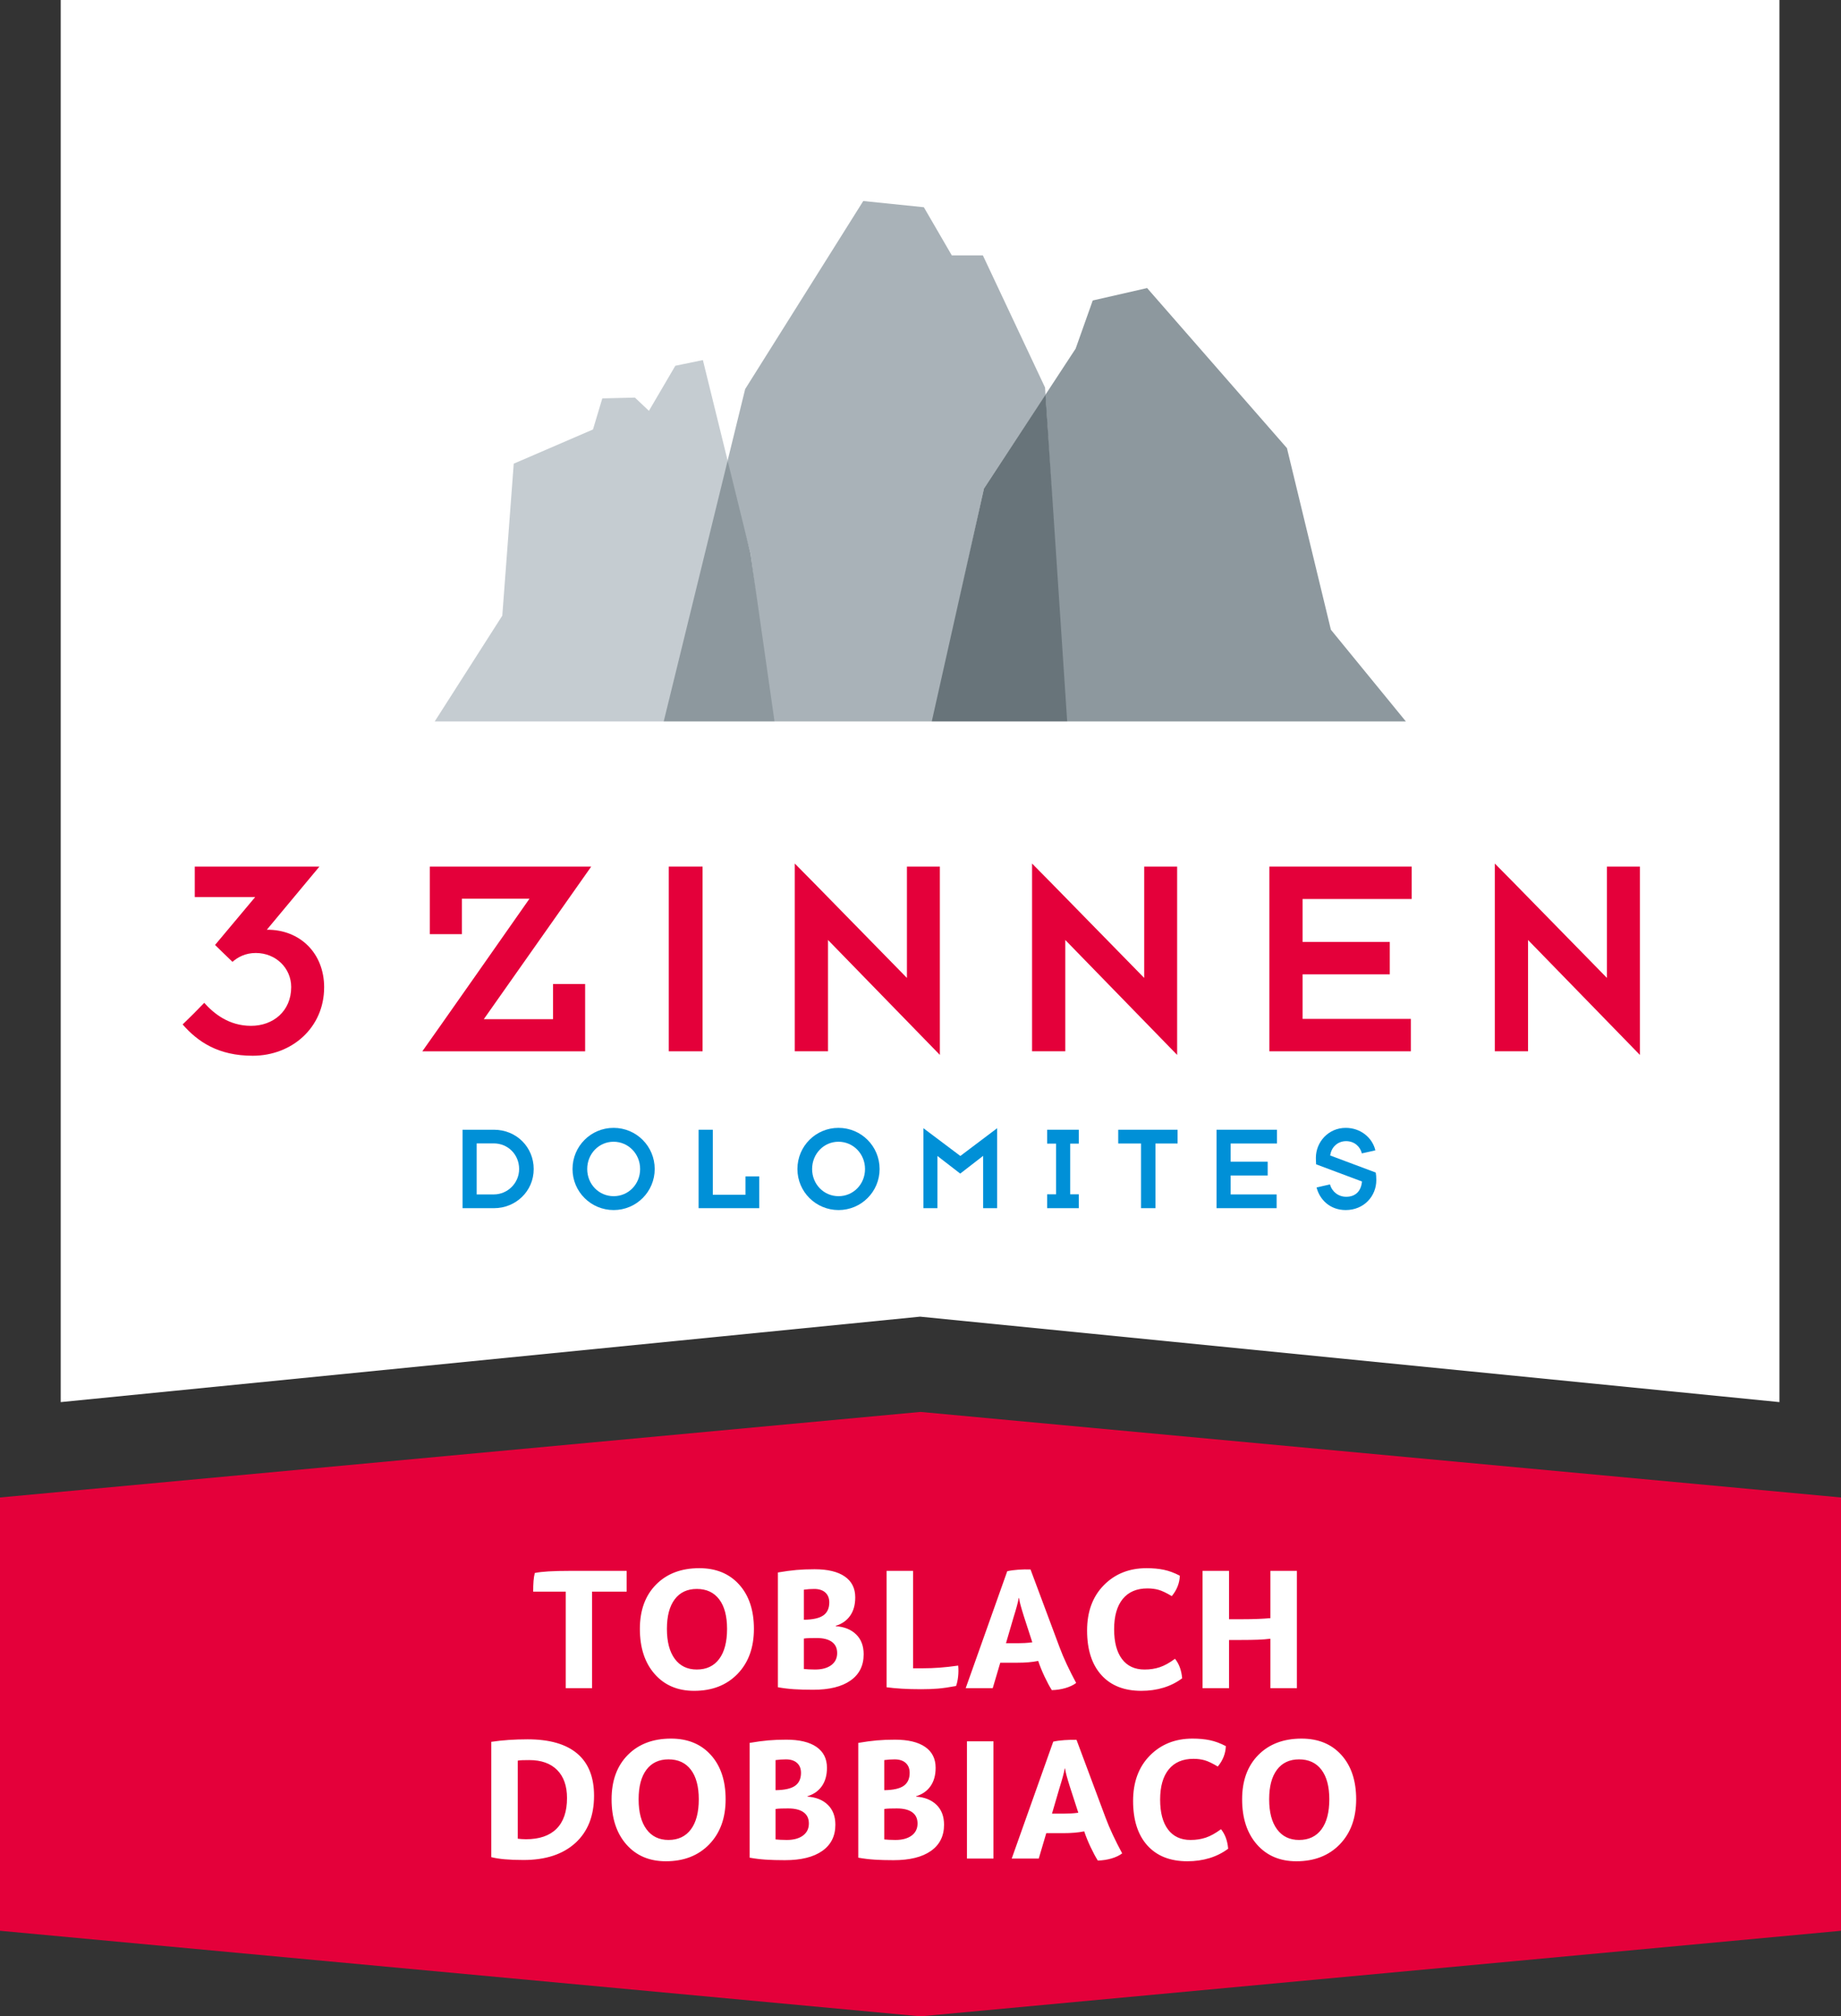
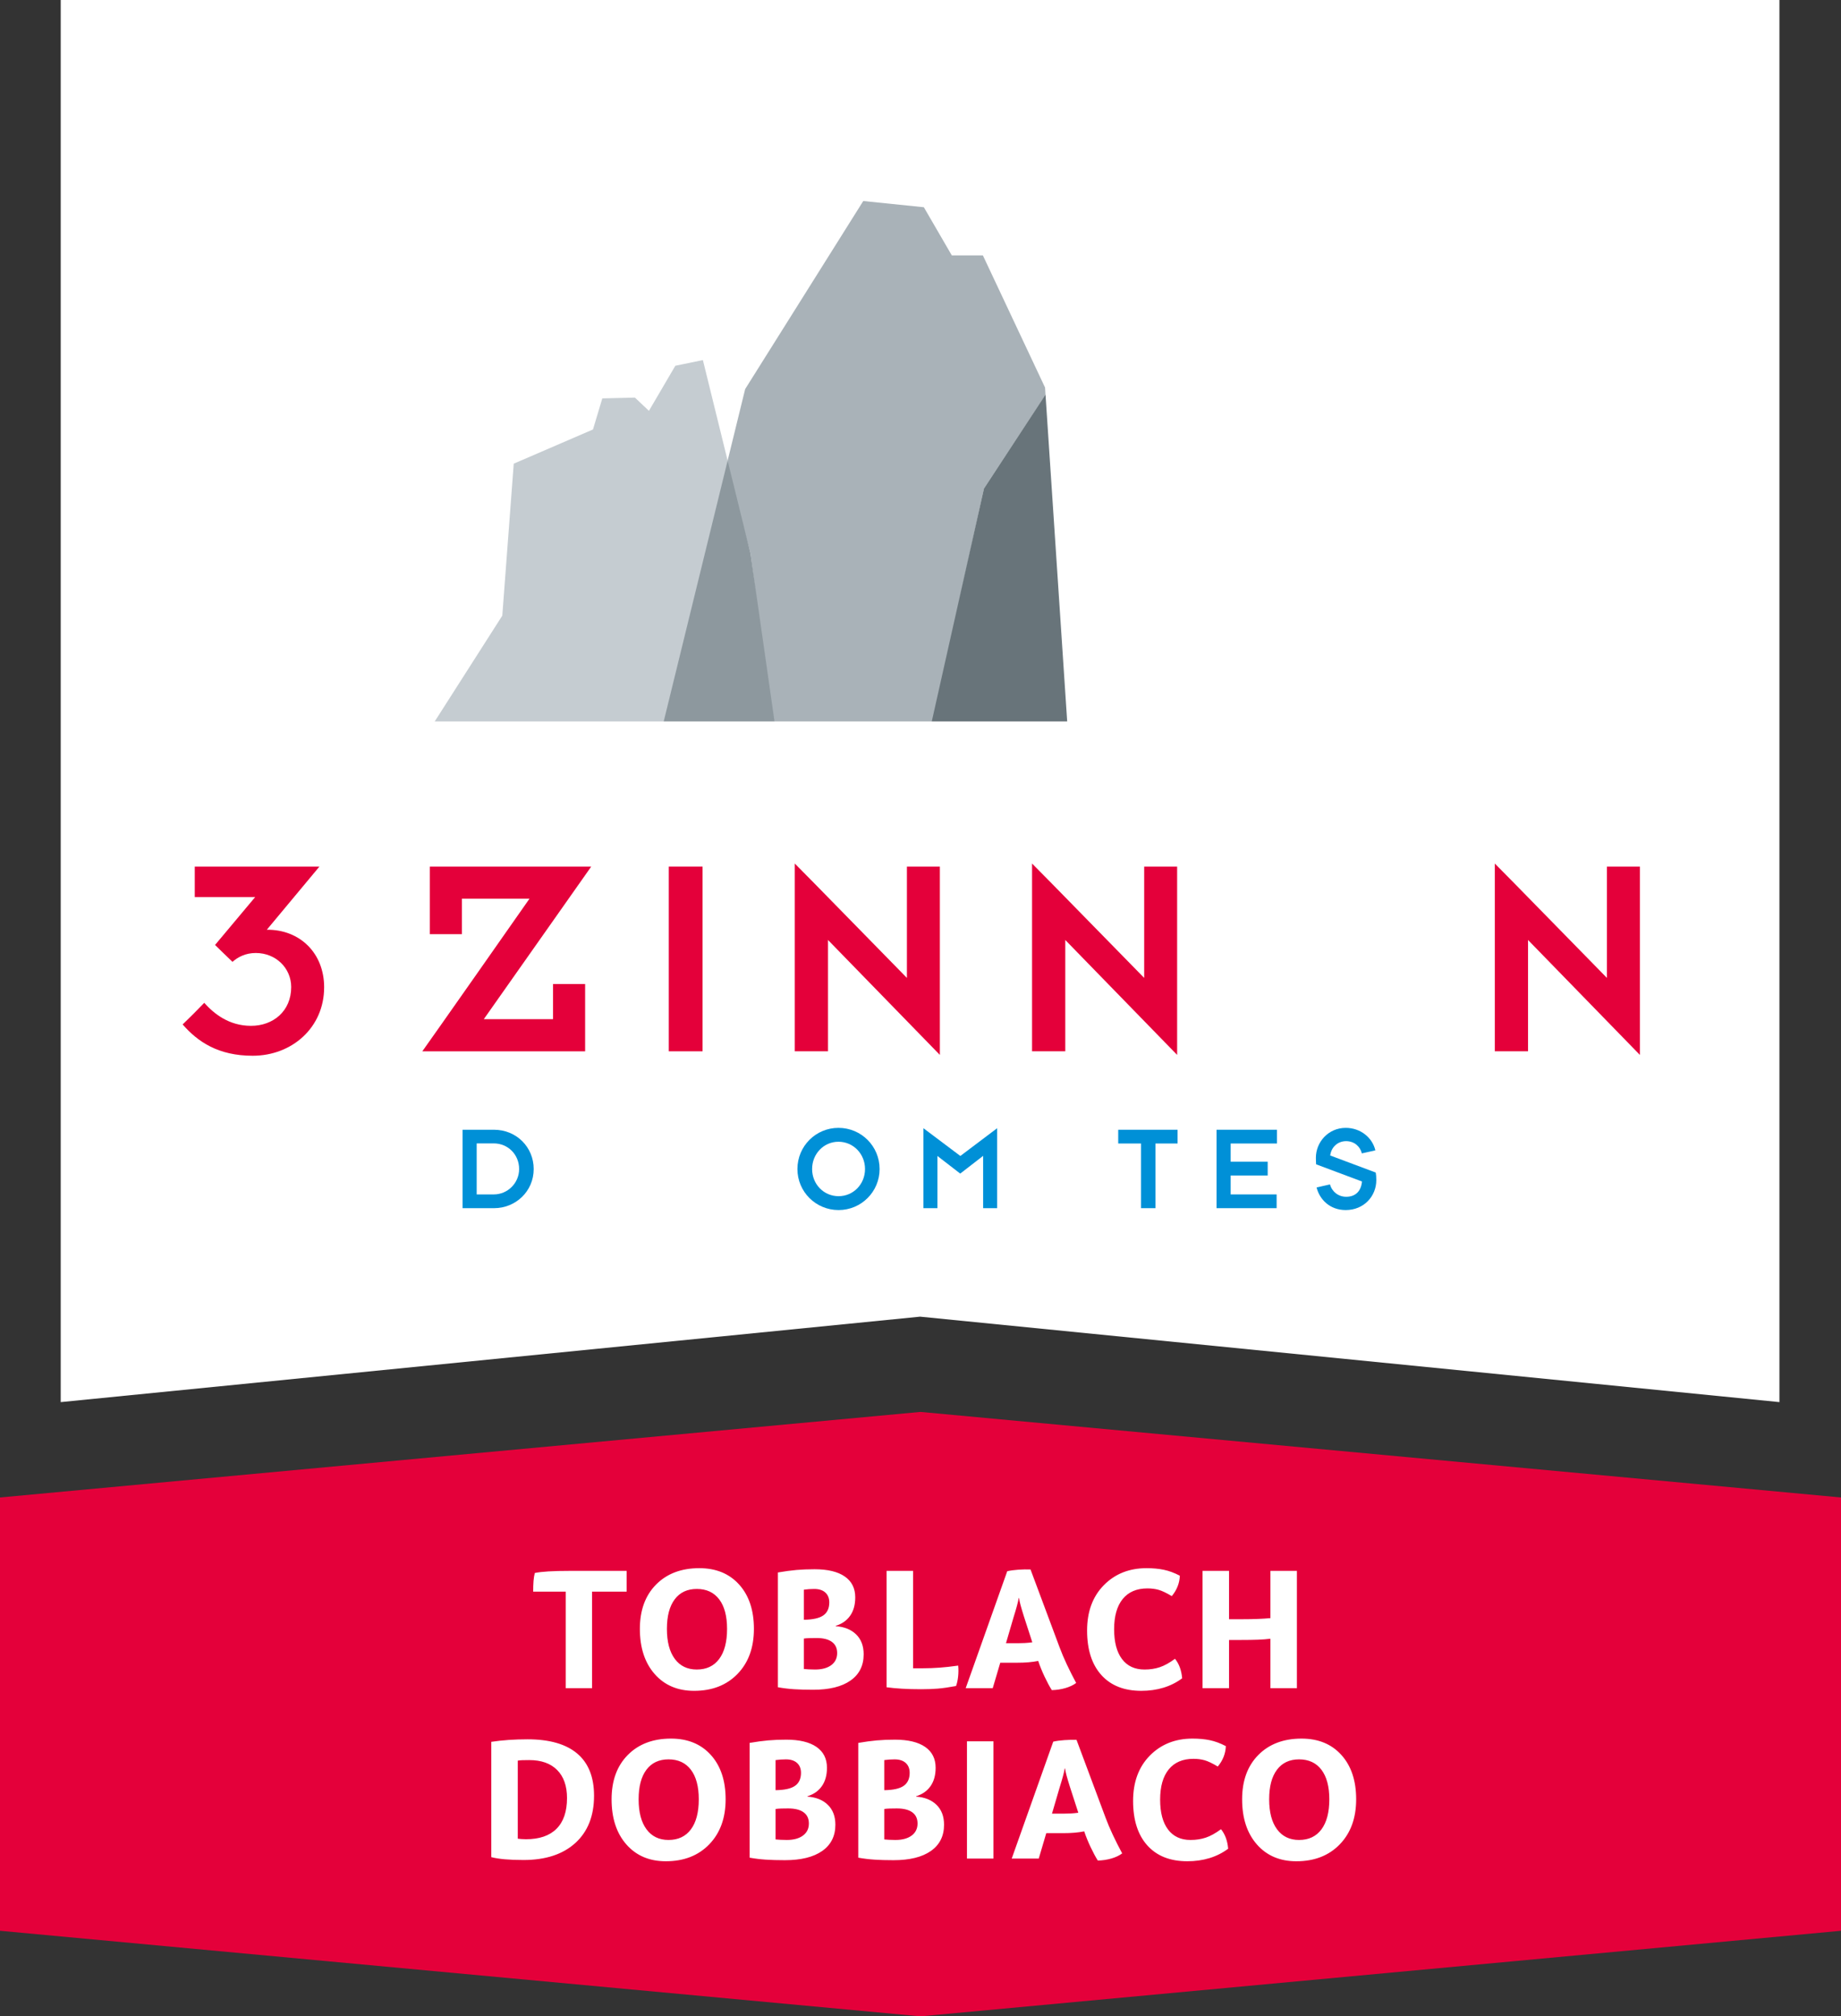
<svg xmlns="http://www.w3.org/2000/svg" id="Ebene_1" viewBox="0 0 546.011 597.864">
  <rect x="0" y="0" width="546.011" height="597.864" fill="#333333" stroke="none" />
  <polygon points="546.011 557.29 546.011 444.023 273.125 418.664 273.005 418.675 272.886 418.664 0 444.023 0 459.238 0 557.29 0 572.505 272.886 597.864 273.005 597.853 273.125 597.864 546.01 572.505 546.01 557.29 546.011 557.29 546.011 557.29" fill="#e4003a" stroke-width="0" />
  <polygon points="18.006 0 18.006 415.746 272.88 390.408 527.754 415.746 527.754 0 18.006 0 18.006 0" fill="#fff" stroke-width="0" />
  <path d="m146.433,339.03h-5.055v15.131h5.09c4.079,0,7.497-3.347,7.497-7.531,0-4.253-3.277-7.6-7.532-7.6h0Zm.106,19.211h-9.345v-23.256h9.31c6.694,0,11.783,5.194,11.783,11.645,0,6.66-5.403,11.611-11.748,11.611h0Z" fill="#0090d7" stroke-width="0" />
-   <path d="m181.97,338.542c-4.359,0-7.811,3.591-7.811,8.089s3.452,8.054,7.845,8.054c4.394,0,7.847-3.556,7.847-8.054s-3.489-8.089-7.881-8.089h0Zm.034,20.257c-6.763,0-12.203-5.439-12.203-12.168,0-6.764,5.44-12.204,12.169-12.204,6.763,0,12.203,5.44,12.203,12.204,0,6.729-5.44,12.168-12.169,12.168h0Z" fill="#0090d7" stroke-width="0" />
-   <polygon points="207.19 358.241 207.19 334.985 211.407 334.985 211.407 354.266 221.103 354.266 221.103 348.828 225.18 348.828 225.18 358.241 207.19 358.241 207.19 358.241" fill="#0090d7" stroke-width="0" />
  <path d="m248.671,338.542c-4.359,0-7.811,3.591-7.811,8.089s3.452,8.054,7.845,8.054c4.394,0,7.847-3.556,7.847-8.054s-3.489-8.089-7.881-8.089h0Zm.034,20.257c-6.765,0-12.203-5.439-12.203-12.168,0-6.764,5.438-12.204,12.169-12.204,6.763,0,12.203,5.44,12.203,12.204,0,6.729-5.44,12.168-12.169,12.168h0Z" fill="#0090d7" stroke-width="0" />
  <polygon points="273.874 358.241 273.874 334.532 284.822 342.76 295.736 334.532 295.736 358.241 291.585 358.241 291.585 342.725 284.787 347.989 278.023 342.76 278.023 358.241 273.874 358.241 273.874 358.241" fill="#0090d7" stroke-width="0" />
-   <polygon points="310.57 358.241 310.57 354.127 313.221 354.127 313.221 339.1 310.57 339.1 310.57 334.985 319.95 334.985 319.95 339.1 317.405 339.1 317.405 354.127 319.95 354.127 319.95 358.241 310.57 358.241 310.57 358.241" fill="#0090d7" stroke-width="0" />
  <polygon points="342.699 339.064 342.699 358.24 338.41 358.24 338.41 339.064 331.647 339.064 331.647 334.986 349.254 334.986 349.254 339.064 342.699 339.064 342.699 339.064" fill="#0090d7" stroke-width="0" />
  <polygon points="378.731 334.985 378.731 339.064 364.995 339.064 364.995 344.468 375.977 344.468 375.977 348.549 364.995 348.549 364.995 354.161 378.626 354.161 378.626 358.241 360.809 358.241 360.809 334.985 378.731 334.985 378.731 334.985" fill="#0090d7" stroke-width="0" />
  <path d="m399.125,358.799c-4.777,0-7.775-3.207-8.647-6.695.628-.173,3.244-.731,3.976-.907.593,2.163,2.475,3.662,4.811,3.662,2.685,0,4.428-1.604,4.672-4.533l-13.597-5.09c-.035-.454-.07-1.221-.07-1.952,0-4.603,3.661-8.857,8.855-8.857,4.358,0,7.88,2.859,8.787,6.66-.698.209-3.173.697-4.01.906-.453-1.918-2.126-3.626-4.672-3.626-2.545,0-4.427,1.849-4.706,4.254l13.493,5.055c.104.488.174,1.257.174,2.232,0,4.847-3.731,8.891-9.066,8.891h0Z" fill="#0090d7" stroke-width="0" />
  <path d="m175.346,256.956h-47.874v20.036h9.525v-10.511h20.036c-1.642,2.38-29.808,42.537-31.78,45.247h48.287v-19.955h-9.526v10.429h-20.53c1.643-2.298,30.056-42.702,31.862-45.246h0Z" fill="#e4003a" stroke-width="0" />
  <polygon points="208.372 256.956 203.363 256.956 198.353 256.956 198.353 311.728 208.372 311.728 208.372 256.956 208.372 256.956" fill="#e4003a" stroke-width="0" />
  <path d="m278.748,312.795v-55.839h-9.772v33.01c-2.793-2.791-30.878-31.616-33.258-33.916v55.678h9.854v-33.011c2.71,2.791,30.302,31.121,33.176,34.078h0Z" fill="#e4003a" stroke-width="0" />
  <path d="m349.119,312.795v-55.839h-9.772v33.01c-2.792-2.791-30.876-31.616-33.258-33.916v55.678h9.854v-33.011c2.71,2.791,30.303,31.121,33.176,34.078h0Z" fill="#e4003a" stroke-width="0" />
-   <polygon points="376.465 256.956 376.465 311.728 418.428 311.728 418.428 302.12 386.319 302.12 386.319 288.899 412.188 288.899 412.188 279.292 386.319 279.292 386.319 266.563 418.674 266.563 418.674 256.956 376.465 256.956 376.465 256.956" fill="#e4003a" stroke-width="0" />
  <path d="m486.363,312.795v-55.839h-9.773v33.01c-2.791-2.791-30.876-31.616-33.257-33.916v55.678h9.854v-33.011c2.708,2.791,30.301,31.121,33.176,34.078h0Z" fill="#e4003a" stroke-width="0" />
  <path d="m96.136,292.758c0-10.16-7.196-17.132-16.934-17.08h-.064l15.594-18.723h-36.968v9.032h17.92l-11.903,14.207s4.105,4.024,5.173,5.009c1.561-1.396,3.859-2.628,6.897-2.628,5.994,0,10.512,4.516,10.512,10.101,0,7.144-5.339,11.497-11.909,11.497s-11.003-3.612-13.878-6.816c-1.067,1.149-5.255,5.338-6.405,6.405,4.516,5.174,10.595,9.281,20.776,9.281,11.66,0,21.187-8.378,21.187-20.285h0Z" fill="#e4003a" stroke-width="0" />
  <polygon points="256.026 59.606 221.003 115.366 215.804 136.574 215.805 138.919 222.592 164.139 228.904 212.703 229.712 213.926 276.348 213.926 276.773 213.296 291.828 144.858 309.992 117.219 310.082 117.009 309.943 114.904 291.51 75.735 282.294 75.735 273.998 61.447 256.026 59.606 256.026 59.606" fill="#a9b2b8" stroke-width="0" />
-   <polygon points="340.215 85.412 324.087 89.097 319.014 103.383 310.082 117.01 310.048 117.219 316.112 213.263 316.51 213.926 416.965 213.926 394.72 186.722 381.688 132.875 340.215 85.412 340.215 85.412" fill="#8d989e" stroke-width="0" />
  <polygon points="291.827 144.858 276.348 213.926 316.511 213.926 310.083 117.009 291.827 144.858 291.827 144.858" fill="#68747a" stroke-width="0" />
  <polygon points="208.466 106.769 200.293 108.452 192.46 121.818 188.311 117.896 178.634 118.129 175.87 127.345 152.367 137.485 148.971 182.553 128.925 213.926 196.844 213.926 197.74 213.023 215.805 137.146 215.805 136.574 208.466 106.769 208.466 106.769" fill="#c5ccd1" stroke-width="0" />
  <polygon points="215.804 136.574 196.844 213.926 229.711 213.926 222.592 164.139 215.804 136.574 215.804 136.574" fill="#8d989e" stroke-width="0" />
  <path d="m185.848,471.943v-6.159h-16.62c-2.691,0-4.885.053-6.584.159-1.699.106-3.045.265-4.035.478-.178.709-.301,1.496-.372,2.363-.071.868-.106,1.921-.106,3.159h9.664v28.62h7.805v-28.62h10.248Zm3.929,11.044c0,5.594,1.46,10.054,4.381,13.381,2.92,3.328,6.823,4.991,11.708,4.991,5.345,0,9.637-1.673,12.876-5.018,3.239-3.345,4.858-7.796,4.858-13.354,0-5.522-1.46-9.903-4.381-13.142-2.92-3.239-6.859-4.858-11.814-4.858-5.345,0-9.62,1.619-12.823,4.858-3.204,3.239-4.805,7.62-4.805,13.142h0Zm16.885,12.053c-2.797,0-4.974-1.053-6.531-3.159-1.558-2.106-2.336-5.071-2.336-8.894,0-3.787.77-6.708,2.31-8.761,1.54-2.053,3.725-3.08,6.558-3.08,2.867,0,5.079,1.027,6.637,3.08,1.557,2.053,2.336,4.974,2.336,8.761,0,3.859-.779,6.832-2.336,8.92-1.558,2.089-3.77,3.133-6.637,3.133h0Zm24.053,5.257c1.593.283,3.194.478,4.805.584,1.61.106,3.495.159,5.655.159,4.779,0,8.469-.911,11.071-2.735,2.602-1.823,3.903-4.415,3.903-7.779,0-2.477-.743-4.442-2.23-5.894-1.487-1.451-3.504-2.265-6.053-2.442v-.106c1.84-.566,3.265-1.566,4.274-3s1.513-3.247,1.513-5.443c0-2.69-1.035-4.752-3.106-6.186-2.071-1.434-5.053-2.15-8.947-2.15-1.947,0-3.735.071-5.363.212-1.629.142-3.47.39-5.522.743v34.036h0Zm15.239-25.168c0,1.735-.584,3.018-1.752,3.85-1.168.832-3.098,1.266-5.788,1.301v-8.92c.495-.071 1-.124,1.513-.159.513-.035,1.035-.053,1.566-.053,1.415,0,2.513.354,3.292,1.062.778.709,1.168,1.682,1.168,2.92h0Zm-3.823,10.566c2.018,0,3.548.381,4.593,1.142,1.044.762,1.566,1.868,1.566,3.319,0,1.522-.584,2.717-1.752,3.584-1.168.868-2.779,1.301-4.832,1.301-.602,0-1.221-.017-1.858-.053-.637-.035-1.115-.071-1.434-.106v-9.027c.495-.071,1.053-.114,1.673-.133.619-.017,1.301-.027,2.044-.027h0Zm42.053,8.177c-2.018.284-3.85.487-5.496.611-1.646.124-3.354.186-5.124.186h-2.761v-28.885h-7.858v34.514c1.274.178,2.779.319,4.513.425,1.734.106,3.645.159,5.735.159,1.84,0,3.504-.062,4.991-.186,1.487-.124,3.274-.38,5.363-.77.283-.743.486-1.663.611-2.761.124-1.097.133-2.194.027-3.292h0Zm34.991,5.15c-.991-1.84-1.912-3.664-2.761-5.469-.85-1.805-1.575-3.522-2.177-5.15l-8.602-23.044c-1.168-.035-2.381-.008-3.637.08-1.257.089-2.345.239-3.266.451l-12.319,34.673h8.018l2.23-7.54h4.885c1.309,0,2.477-.044,3.504-.133,1.026-.088,1.982-.221,2.867-.398.495,1.487,1.123,3.036,1.885,4.646.761,1.611,1.478,2.947,2.15,4.009,1.415-.036,2.761-.239,4.035-.611,1.274-.372,2.336-.876,3.186-1.513h0Zm-18.531-19.593c.389-1.239.708-2.318.956-3.239.247-.92.425-1.699.531-2.336h.106c.071.567.221,1.274.451,2.124.23.85.558,1.947.982,3.292l2.496,7.699c-.815.106-1.566.178-2.257.212-.69.036-1.337.053-1.938.053h-3.611l2.283-7.805h0Zm47.841,12.425c-1.629,1.204-3.133,2.036-4.513,2.496-1.381.46-2.885.69-4.513.69-2.903,0-5.133-1.035-6.69-3.106-1.558-2.071-2.336-5.018-2.336-8.841,0-3.894.85-6.884,2.549-8.974,1.699-2.088,4.142-3.133,7.327-3.133,1.203,0,2.31.142,3.319.425,1.009.284,2.31.903,3.903,1.858.743-.884,1.318-1.84,1.726-2.867.406-1.026.628-2.088.664-3.186-1.629-.85-3.204-1.434-4.726-1.752-1.522-.319-3.239-.478-5.15-.478-5.133,0-9.354,1.682-12.664,5.044-3.31,3.363-4.965,7.841-4.965,13.434,0,5.664,1.407,10.062,4.221,13.195,2.814,3.133,6.77,4.699,11.867,4.699,2.336,0,4.522-.31,6.558-.929,2.035-.619,3.884-1.548,5.549-2.788-.106-1.203-.337-2.283-.69-3.239-.354-.956-.832-1.805-1.434-2.549h0Zm19.38-5.575c2.088,0,3.831-.027,5.23-.08,1.398-.053,2.628-.15,3.69-.292v14.655h7.858v-34.779h-7.858v14.018c-1.168.106-2.434.186-3.797.239-1.363.053-2.859.08-4.487.08h-3.982v-14.336h-7.858v34.779h7.858v-14.283h3.345Z" fill="#fff" stroke-width="0" />
  <path d="m145.706,550.671c1.097.284,2.433.495,4.009.637,1.575.141,3.425.212,5.549.212,6.548,0,11.672-1.681,15.372-5.044,3.699-3.363,5.549-8.035,5.549-14.018,0-5.522-1.664-9.69-4.991-12.505-3.328-2.814-8.23-4.221-14.708-4.221-1.947,0-3.823.062-5.628.186-1.805.124-3.523.31-5.15.558v34.195h0Zm7.858-28.62c.389-.071.85-.114,1.381-.133.531-.017,1.203-.027,2.018-.027,3.575,0,6.336.982,8.283,2.947,1.946,1.965,2.92,4.735,2.92,8.31,0,4.001-1.035,7.035-3.106,9.106-2.071,2.071-5.089,3.106-9.053,3.106-.496,0-.947-.017-1.354-.053-.407-.035-.77-.071-1.089-.106v-23.151h0Zm27.823,11.469c0,5.594,1.46,10.054,4.381,13.381,2.92,3.328,6.823,4.991,11.708,4.991,5.345,0,9.637-1.673,12.876-5.018,3.239-3.345,4.858-7.796,4.858-13.354,0-5.522-1.46-9.903-4.381-13.142-2.92-3.239-6.859-4.858-11.814-4.858-5.345,0-9.62,1.619-12.823,4.858-3.204,3.239-4.805,7.62-4.805,13.142h0Zm16.885,12.053c-2.797,0-4.974-1.053-6.531-3.159-1.558-2.106-2.336-5.071-2.336-8.894,0-3.787.77-6.708,2.31-8.761,1.54-2.053,3.725-3.08,6.558-3.08,2.867,0,5.079,1.027,6.637,3.08,1.557,2.053,2.336,4.974,2.336,8.761,0,3.859-.779,6.832-2.336,8.92-1.558,2.089-3.77,3.133-6.637,3.133h0Zm24.053,5.257c1.593.283,3.194.478,4.805.584,1.61.106,3.495.159,5.655.159,4.779,0,8.469-.911,11.071-2.735,2.602-1.823,3.903-4.415,3.903-7.779,0-2.477-.743-4.442-2.23-5.894-1.487-1.451-3.504-2.265-6.053-2.442v-.106c1.84-.566,3.266-1.566,4.274-3s1.513-3.247,1.513-5.443c0-2.69-1.035-4.752-3.106-6.186s-5.053-2.15-8.947-2.15c-1.947,0-3.735.071-5.363.212-1.629.142-3.47.39-5.522.743v34.036h0Zm15.239-25.168c0,1.735-.584,3.018-1.752,3.85-1.168.832-3.098,1.266-5.788,1.301v-8.92c.495-.071 1-.124,1.513-.159.513-.035,1.035-.053,1.566-.053,1.415,0,2.513.354,3.292,1.062.778.709,1.168,1.682,1.168,2.92h0Zm-3.823,10.566c2.018,0,3.548.381,4.593,1.142,1.044.762,1.566,1.868,1.566,3.319,0,1.522-.584,2.717-1.752,3.584-1.168.868-2.779,1.301-4.832,1.301-.602,0-1.221-.017-1.858-.053-.637-.035-1.115-.071-1.434-.106v-9.027c.495-.071,1.053-.114,1.673-.133.619-.017,1.301-.027,2.044-.027h0Zm20.814,14.602c1.593.283,3.194.478,4.805.584,1.61.106,3.495.159,5.655.159,4.779,0,8.469-.911,11.071-2.735,2.602-1.823,3.903-4.415,3.903-7.779,0-2.477-.743-4.442-2.23-5.894-1.487-1.451-3.504-2.265-6.053-2.442v-.106c1.84-.566,3.265-1.566,4.274-3s1.513-3.247,1.513-5.443c0-2.69-1.035-4.752-3.106-6.186-2.071-1.434-5.053-2.15-8.947-2.15-1.947,0-3.735.071-5.363.212-1.629.142-3.47.39-5.522.743v34.036h0Zm15.239-25.168c0,1.735-.584,3.018-1.752,3.85-1.168.832-3.098,1.266-5.788,1.301v-8.92c.495-.071 1-.124,1.513-.159.513-.035,1.035-.053,1.566-.053,1.415,0,2.513.354,3.292,1.062.778.709,1.168,1.682,1.168,2.92h0Zm-3.823,10.566c2.018,0,3.548.381,4.593,1.142,1.044.762,1.566,1.868,1.566,3.319,0,1.522-.584,2.717-1.752,3.584-1.168.868-2.779,1.301-4.832,1.301-.602,0-1.221-.017-1.858-.053-.637-.035-1.115-.071-1.434-.106v-9.027c.495-.071,1.053-.114,1.673-.133.619-.017,1.301-.027,2.044-.027h0Zm20.814,14.867h7.858v-34.779h-7.858v34.779h0Zm46.035-1.54c-.991-1.84-1.912-3.664-2.761-5.469-.85-1.805-1.575-3.522-2.177-5.15l-8.602-23.044c-1.168-.035-2.381-.008-3.637.08-1.257.089-2.345.239-3.265.451l-12.319,34.673h8.018l2.23-7.54h4.885c1.309,0,2.477-.044,3.504-.133,1.026-.088,1.982-.221,2.867-.398.495,1.487,1.123,3.036,1.885,4.646.761,1.611,1.478,2.947,2.15,4.009,1.415-.036,2.761-.239,4.035-.611,1.274-.372,2.336-.876,3.186-1.513h0Zm-18.531-19.593c.389-1.239.708-2.318.956-3.239.247-.92.425-1.699.531-2.336h.106c.07.567.221,1.274.451,2.124.23.85.558,1.947.982,3.292l2.496,7.699c-.815.106-1.566.178-2.257.212-.69.036-1.337.053-1.938.053h-3.611l2.283-7.805h0Zm47.841,12.425c-1.629,1.204-3.133,2.036-4.513,2.496-1.381.46-2.886.69-4.513.69-2.903,0-5.133-1.035-6.69-3.106-1.558-2.071-2.336-5.018-2.336-8.841,0-3.894.85-6.884,2.549-8.974,1.699-2.088,4.142-3.133,7.327-3.133,1.203,0,2.31.142,3.319.425,1.009.284,2.31.903,3.903,1.858.743-.884,1.318-1.84,1.726-2.867.407-1.026.628-2.088.664-3.186-1.629-.85-3.204-1.434-4.726-1.752-1.522-.319-3.239-.478-5.151-.478-5.133,0-9.354,1.682-12.664,5.044-3.31,3.363-4.965,7.841-4.965,13.434,0,5.664,1.407,10.062,4.221,13.195,2.814,3.133,6.77,4.699,11.867,4.699,2.336,0,4.522-.31,6.558-.929,2.035-.619,3.884-1.548,5.549-2.788-.106-1.203-.337-2.283-.69-3.239-.354-.956-.832-1.805-1.434-2.549h0Zm6.265-8.867c0,5.594,1.46,10.054,4.381,13.381,2.92,3.328,6.823,4.991,11.708,4.991,5.345,0,9.637-1.673,12.876-5.018,3.239-3.345,4.858-7.796,4.858-13.354,0-5.522-1.46-9.903-4.381-13.142-2.92-3.239-6.859-4.858-11.814-4.858-5.345,0-9.62,1.619-12.823,4.858-3.204,3.239-4.805,7.62-4.805,13.142h0Zm16.885,12.053c-2.797,0-4.974-1.053-6.531-3.159-1.558-2.106-2.336-5.071-2.336-8.894,0-3.787.77-6.708,2.31-8.761,1.54-2.053,3.725-3.08,6.558-3.08,2.867,0,5.079,1.027,6.637,3.08,1.557,2.053,2.336,4.974,2.336,8.761,0,3.859-.779,6.832-2.336,8.92-1.558,2.089-3.77,3.133-6.637,3.133h0Z" fill="#fff" stroke-width="0" />
</svg>